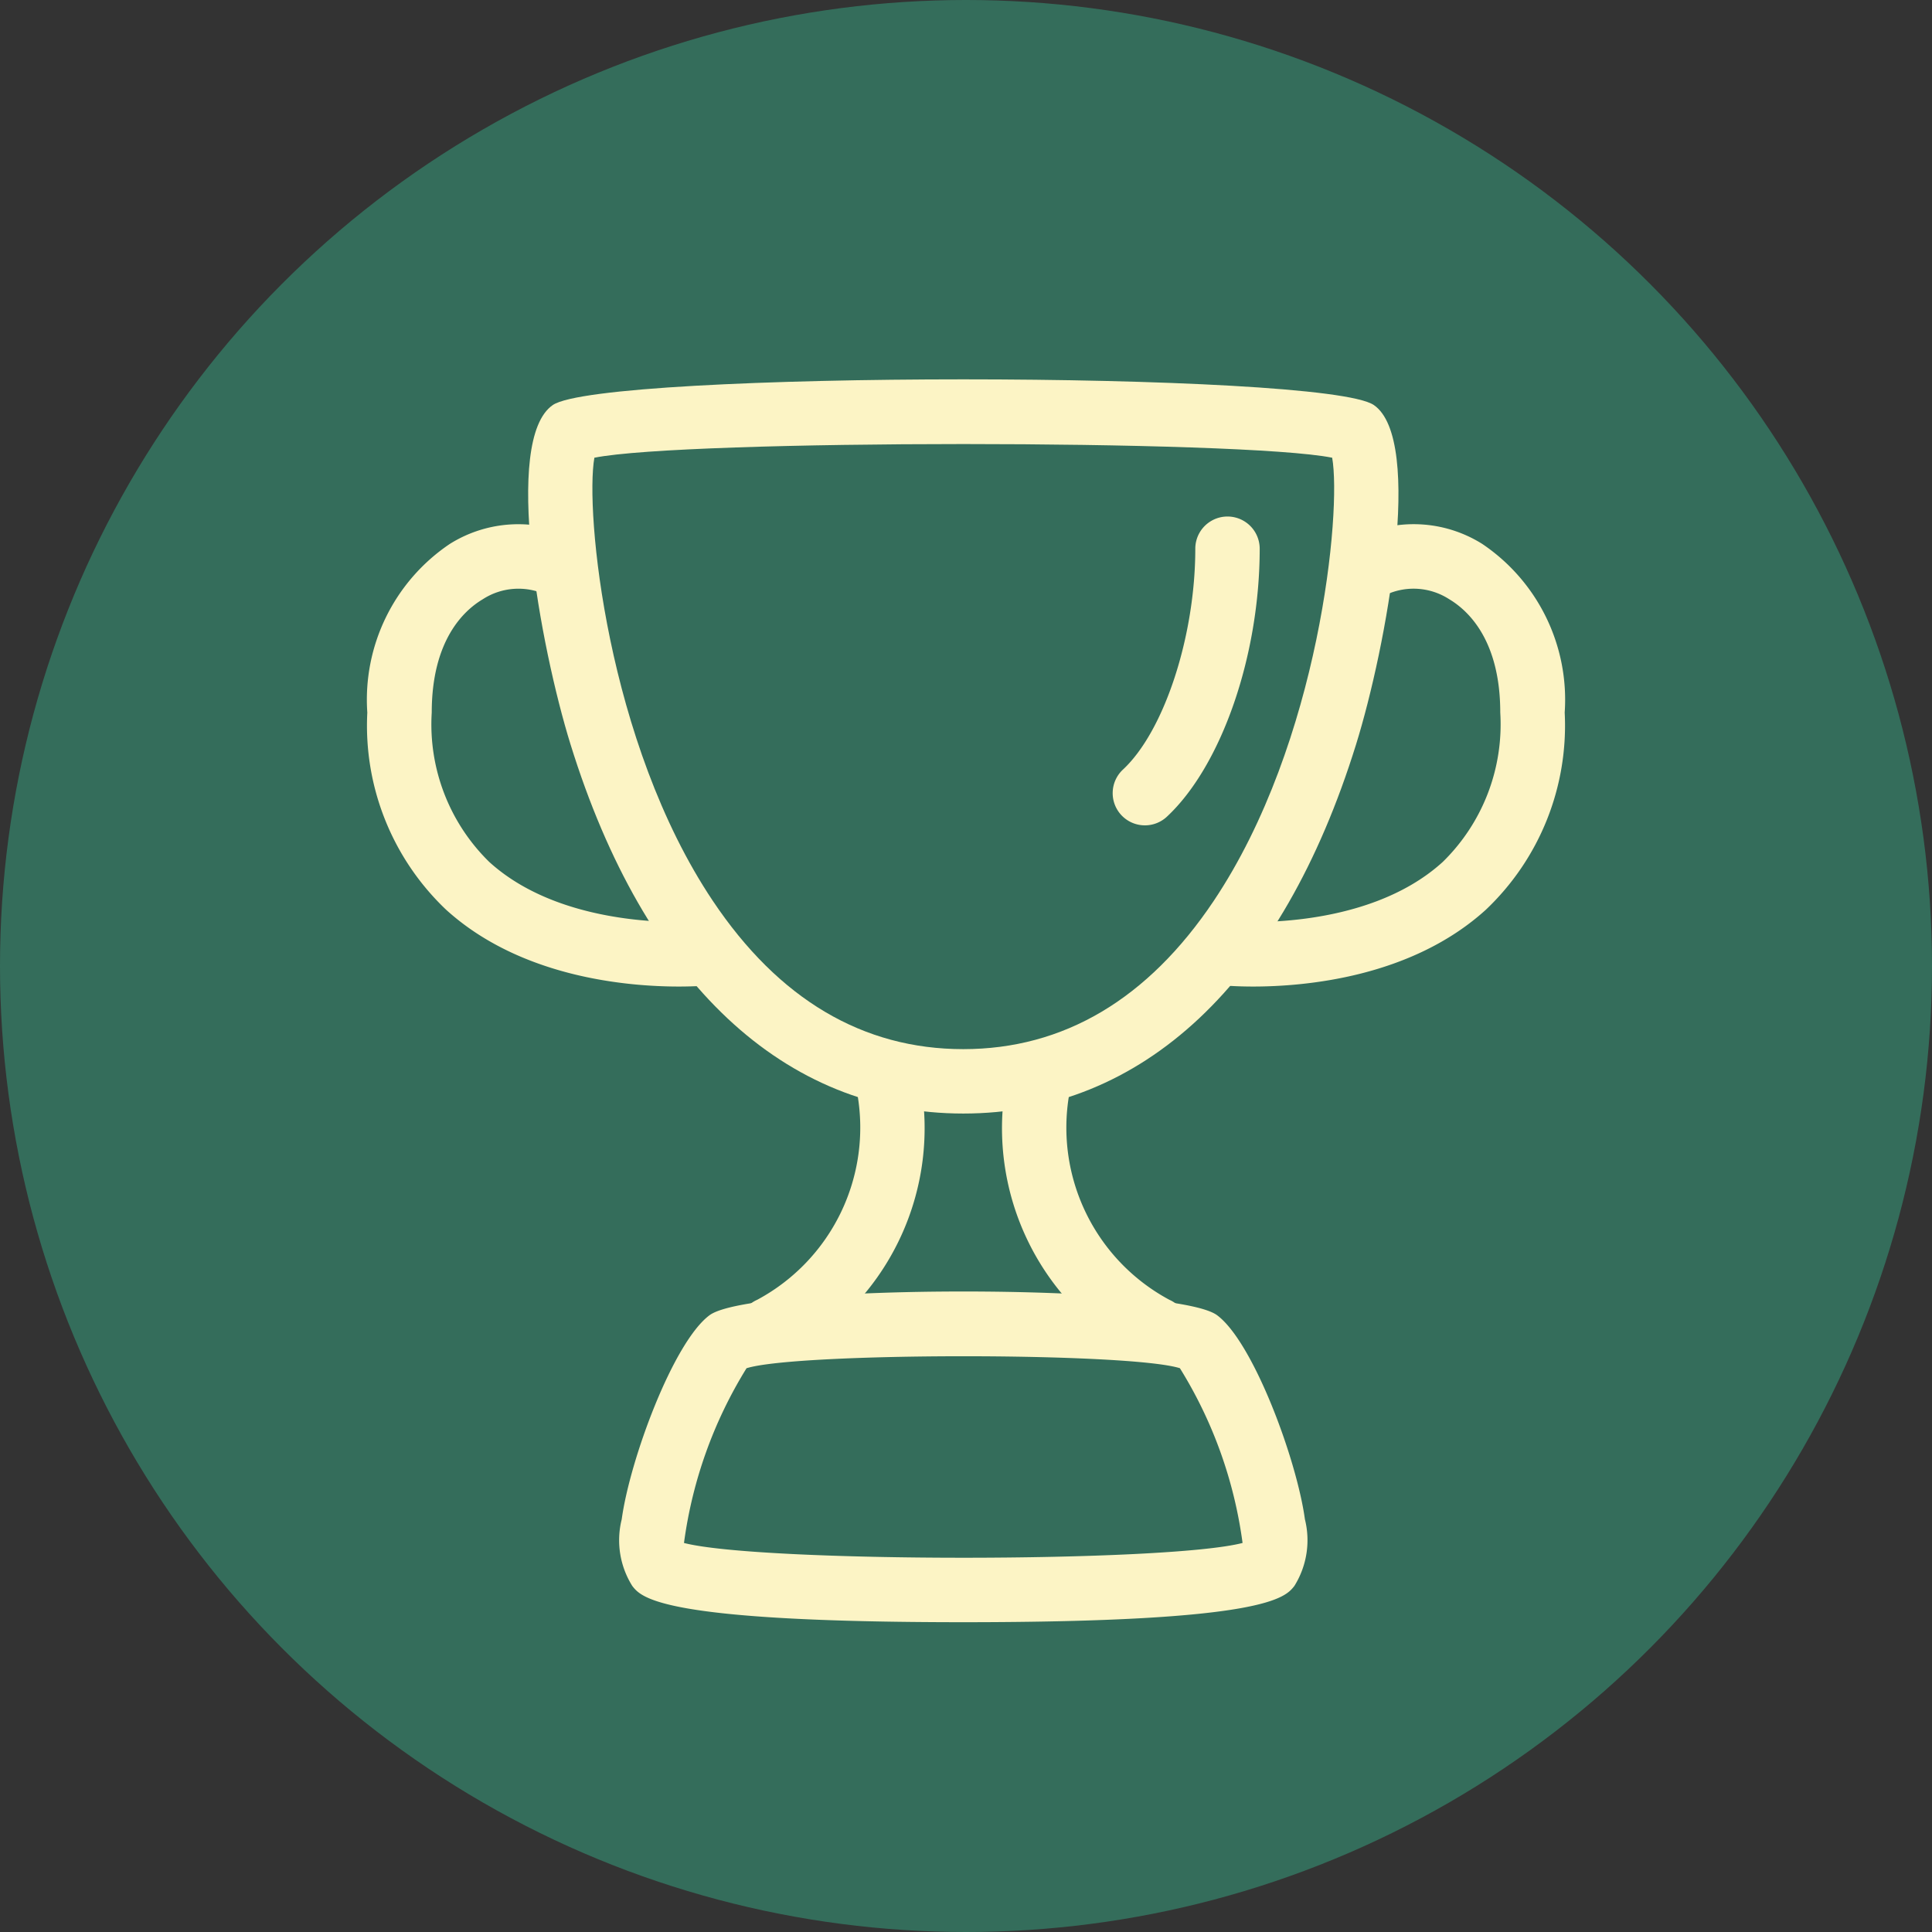
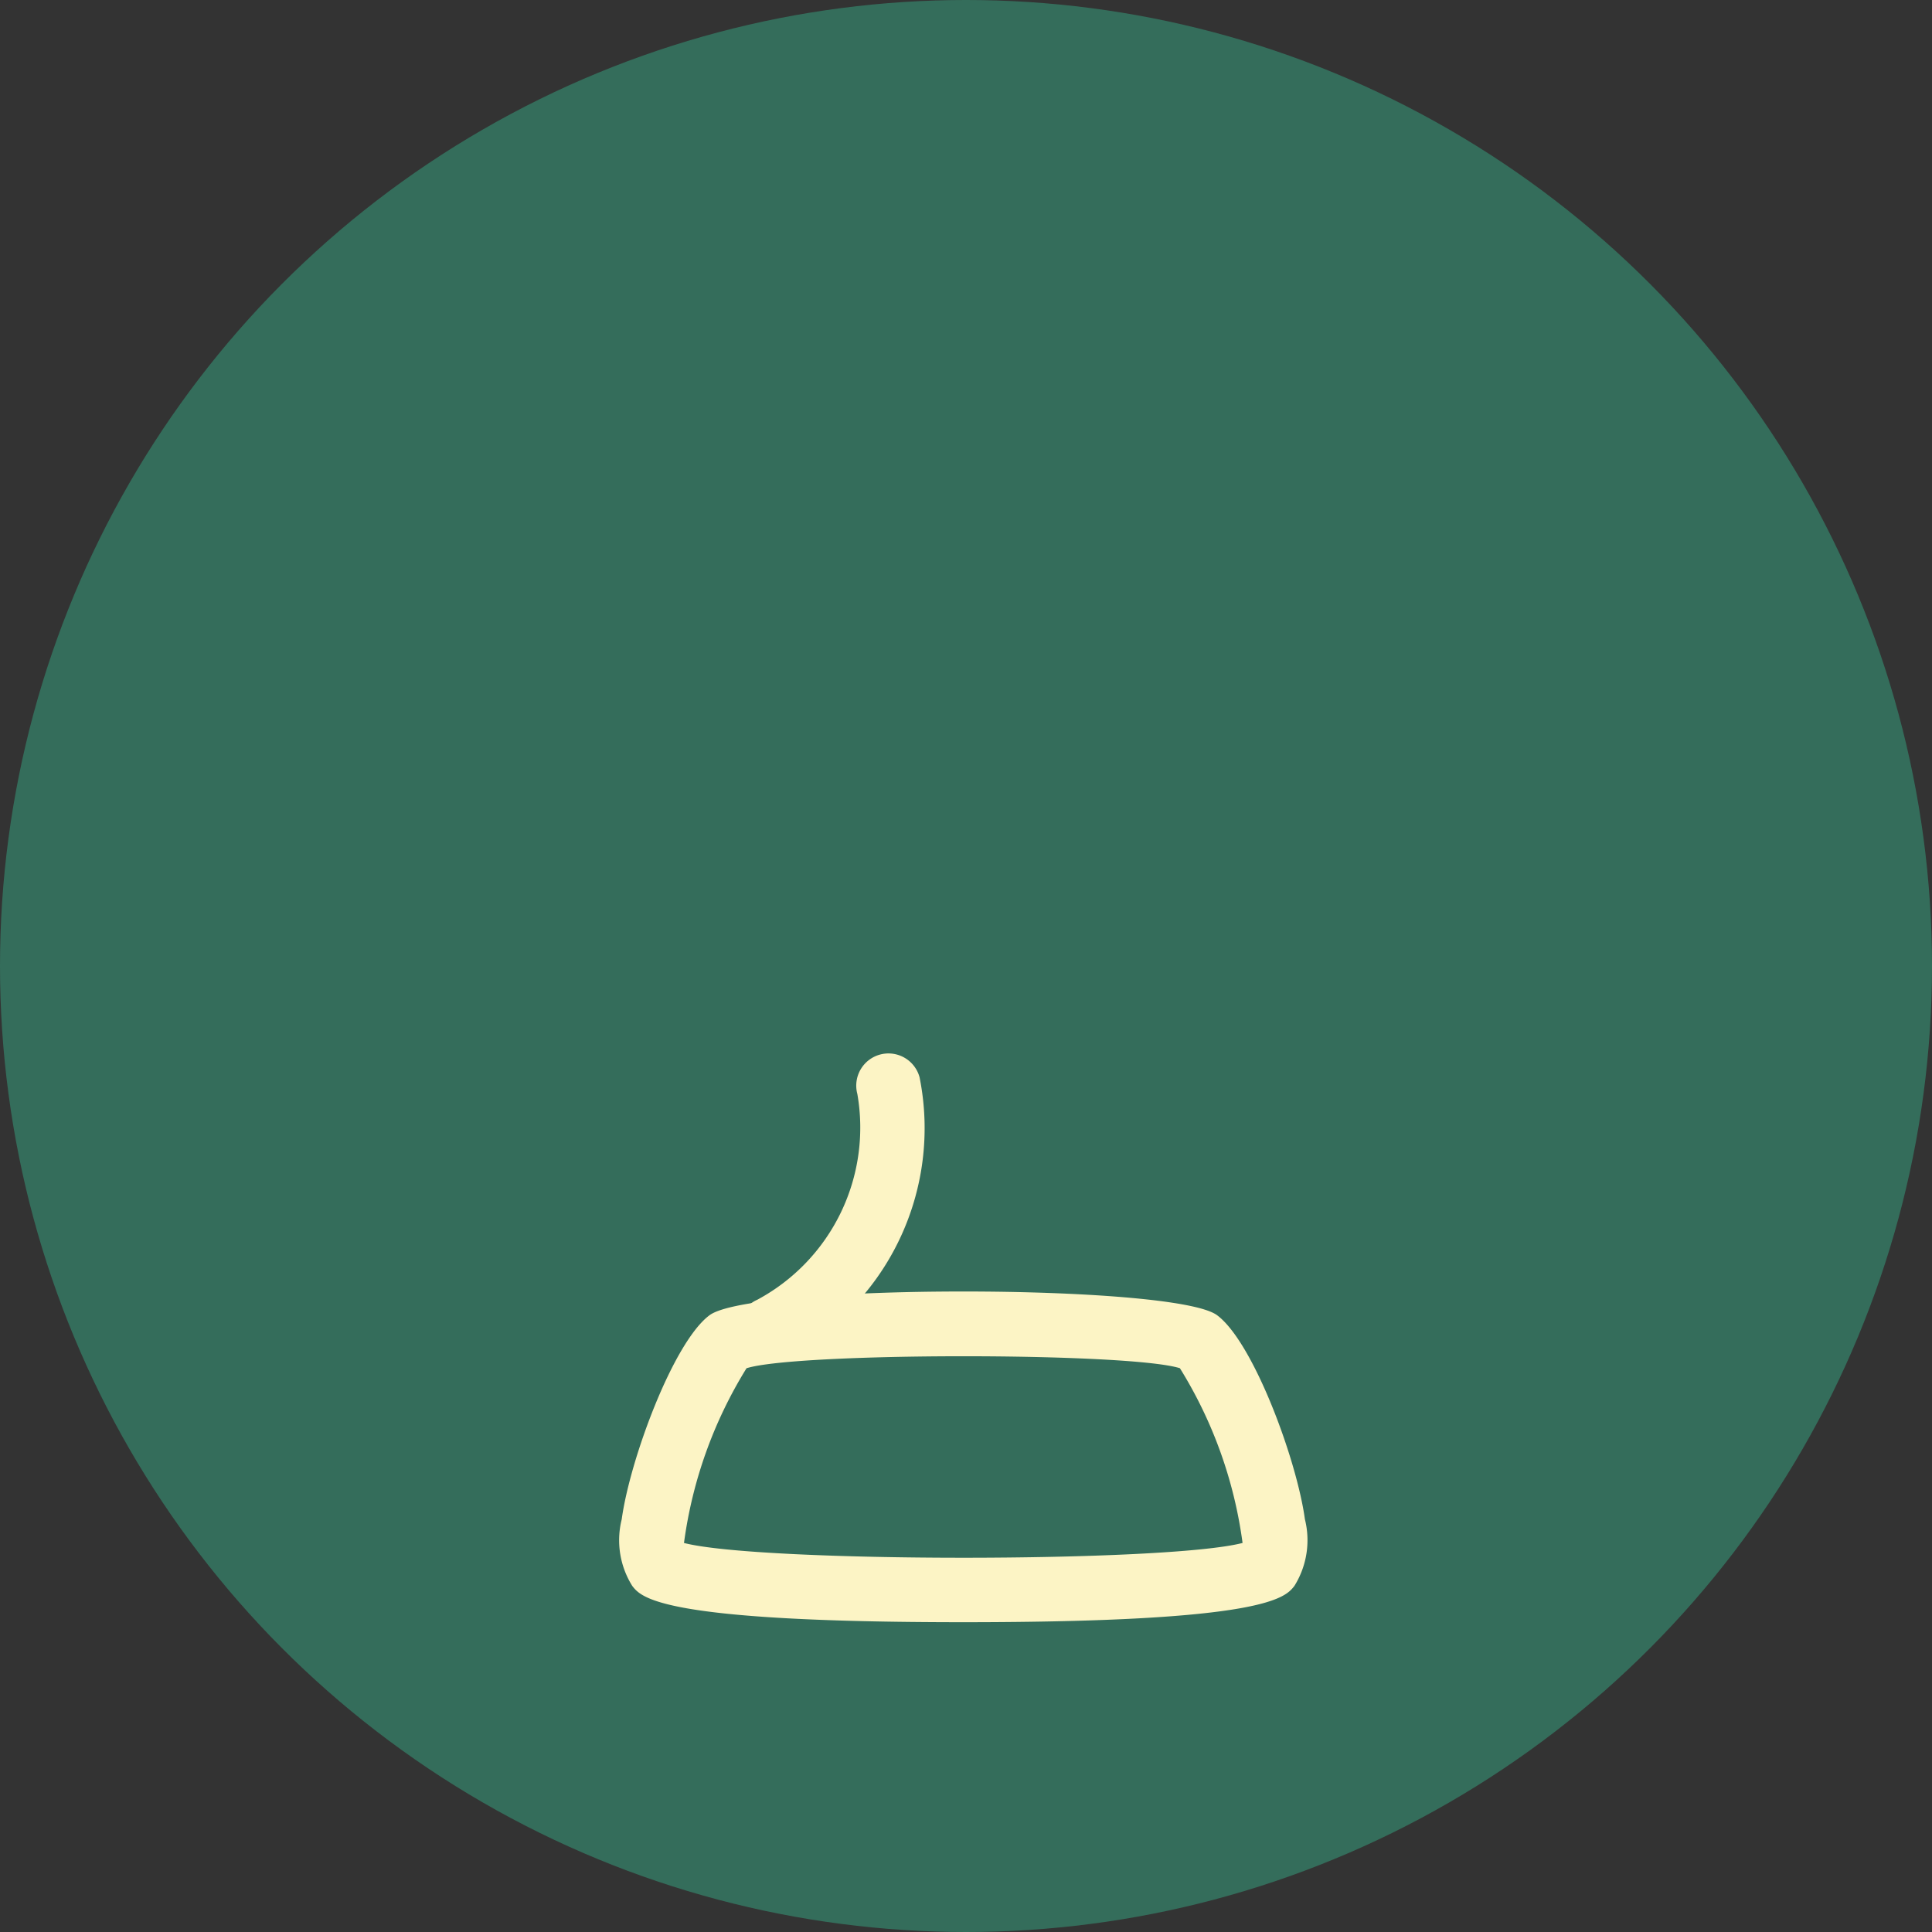
<svg xmlns="http://www.w3.org/2000/svg" viewBox="0 0 60 60">
  <rect x="0" y="0" width="60" height="60" fill="#333333" stroke="none" />
  <defs>
    <style>.cls-1{fill:#346d5b;}.cls-2{fill:#fcf4c5;}</style>
  </defs>
  <g id="Layer_2" data-name="Layer 2">
    <g id="Layer_2-2" data-name="Layer 2">
      <circle class="cls-1" cx="30" cy="30" r="30" />
-       <path class="cls-2" d="M21.084,30.638c-1.604,0-4.909-.281-7.227-2.383a7.88,7.88,0,0,1-2.45-6.125,5.831,5.831,0,0,1,2.561-5.237,4.004,4.004,0,0,1,3.93-.185 1.0 1,0,1,1-.953,1.758,2.037,2.037,0,0,0-1.953.145c-.592.352-1.584,1.277-1.584,3.519a5.975,5.975,0,0,0,1.786,4.638c2.433,2.212,6.592,1.846,6.635,1.843a1.0 1,0,0,1,.193,1.99C21.969,30.606,21.623,30.638,21.084,30.638Z" />
-       <path class="cls-2" d="M38.916,30.638c-.539,0-.886-.032-.938-.037a1.0 1,0,0,1,.193-1.99c.043.004,4.202.371,6.635-1.843a5.975,5.975,0,0,0,1.786-4.638c0-2.242-.992-3.167-1.584-3.52a2.037,2.037,0,0,0-1.951-.145,1,1,0,1,1-.955-1.758,4.004,4.004,0,0,1,3.929.184,5.832,5.832,0,0,1,2.562,5.238,7.88,7.88,0,0,1-2.45,6.125C43.826,30.357,40.52,30.638,38.916,30.638Z" />
      <path class="cls-2" d="M23.92,42.281a1,1,0,0,1-.404-1.915,6.067,6.067,0,0,0,3.11-6.39,1,1,0,0,1,1.932-.52,8.03,8.03,0,0,1-4.235,8.739A.996.996,0,0,1,23.92,42.281Z" />
      <path class="cls-2" d="M29.916,50.379c-9.401,0-9.995-.761-10.28-1.126a2.671,2.671,0,0,1-.328-2.069c.252-1.853,1.603-5.506,2.728-6.339,1.324-.982,14.437-.982,15.761,0,1.124.832,2.475,4.484,2.728,6.337a2.679,2.679,0,0,1-.327,2.071C39.911,49.618,39.317,50.379,29.916,50.379Zm-8.675-2.461c2.362.612,14.983.613,17.348,0a13.734,13.734,0,0,0-1.946-5.427c-1.58-.497-11.896-.494-13.459.001A13.77,13.77,0,0,0,21.242,47.918Zm15.472-5.402h0Z" />
-       <path class="cls-2" d="M29.916,34.582c-5.57,0-9.902-4.07-12.197-11.462-.944-3.04-2.118-9.464-.552-10.541,1.549-1.064,23.95-1.064,25.499,0h0c1.566,1.078.392,7.505-.554,10.546C39.816,30.514,35.485,34.582,29.916,34.582ZM18.459,14.215c-.293,1.646.38,8.835,3.677,13.76,2.046,3.058,4.663,4.607,7.779,4.607s5.733-1.55,7.779-4.605c3.297-4.925,3.971-12.115,3.678-13.762C38.566,13.649,21.266,13.649,18.459,14.215Z" />
-       <path class="cls-2" d="M35.912,42.281a.996.996,0,0,1-.402-.085,8.03,8.03,0,0,1-4.235-8.739,1,1,0,1,1,1.932.52,6.067,6.067,0,0,0,3.11,6.39,1,1,0,0,1-.404,1.915Z" />
-       <path class="cls-2" d="M35.556,25.632a1,1,0,0,1-.682-1.732c1.281-1.191,2.247-4.141,2.247-6.859a1,1,0,1,1,2,0c0,3.321-1.187,6.744-2.884,8.324A1.001,1.001,0,0,1,35.556,25.632Z" />
    </g>
  </g>
</svg>